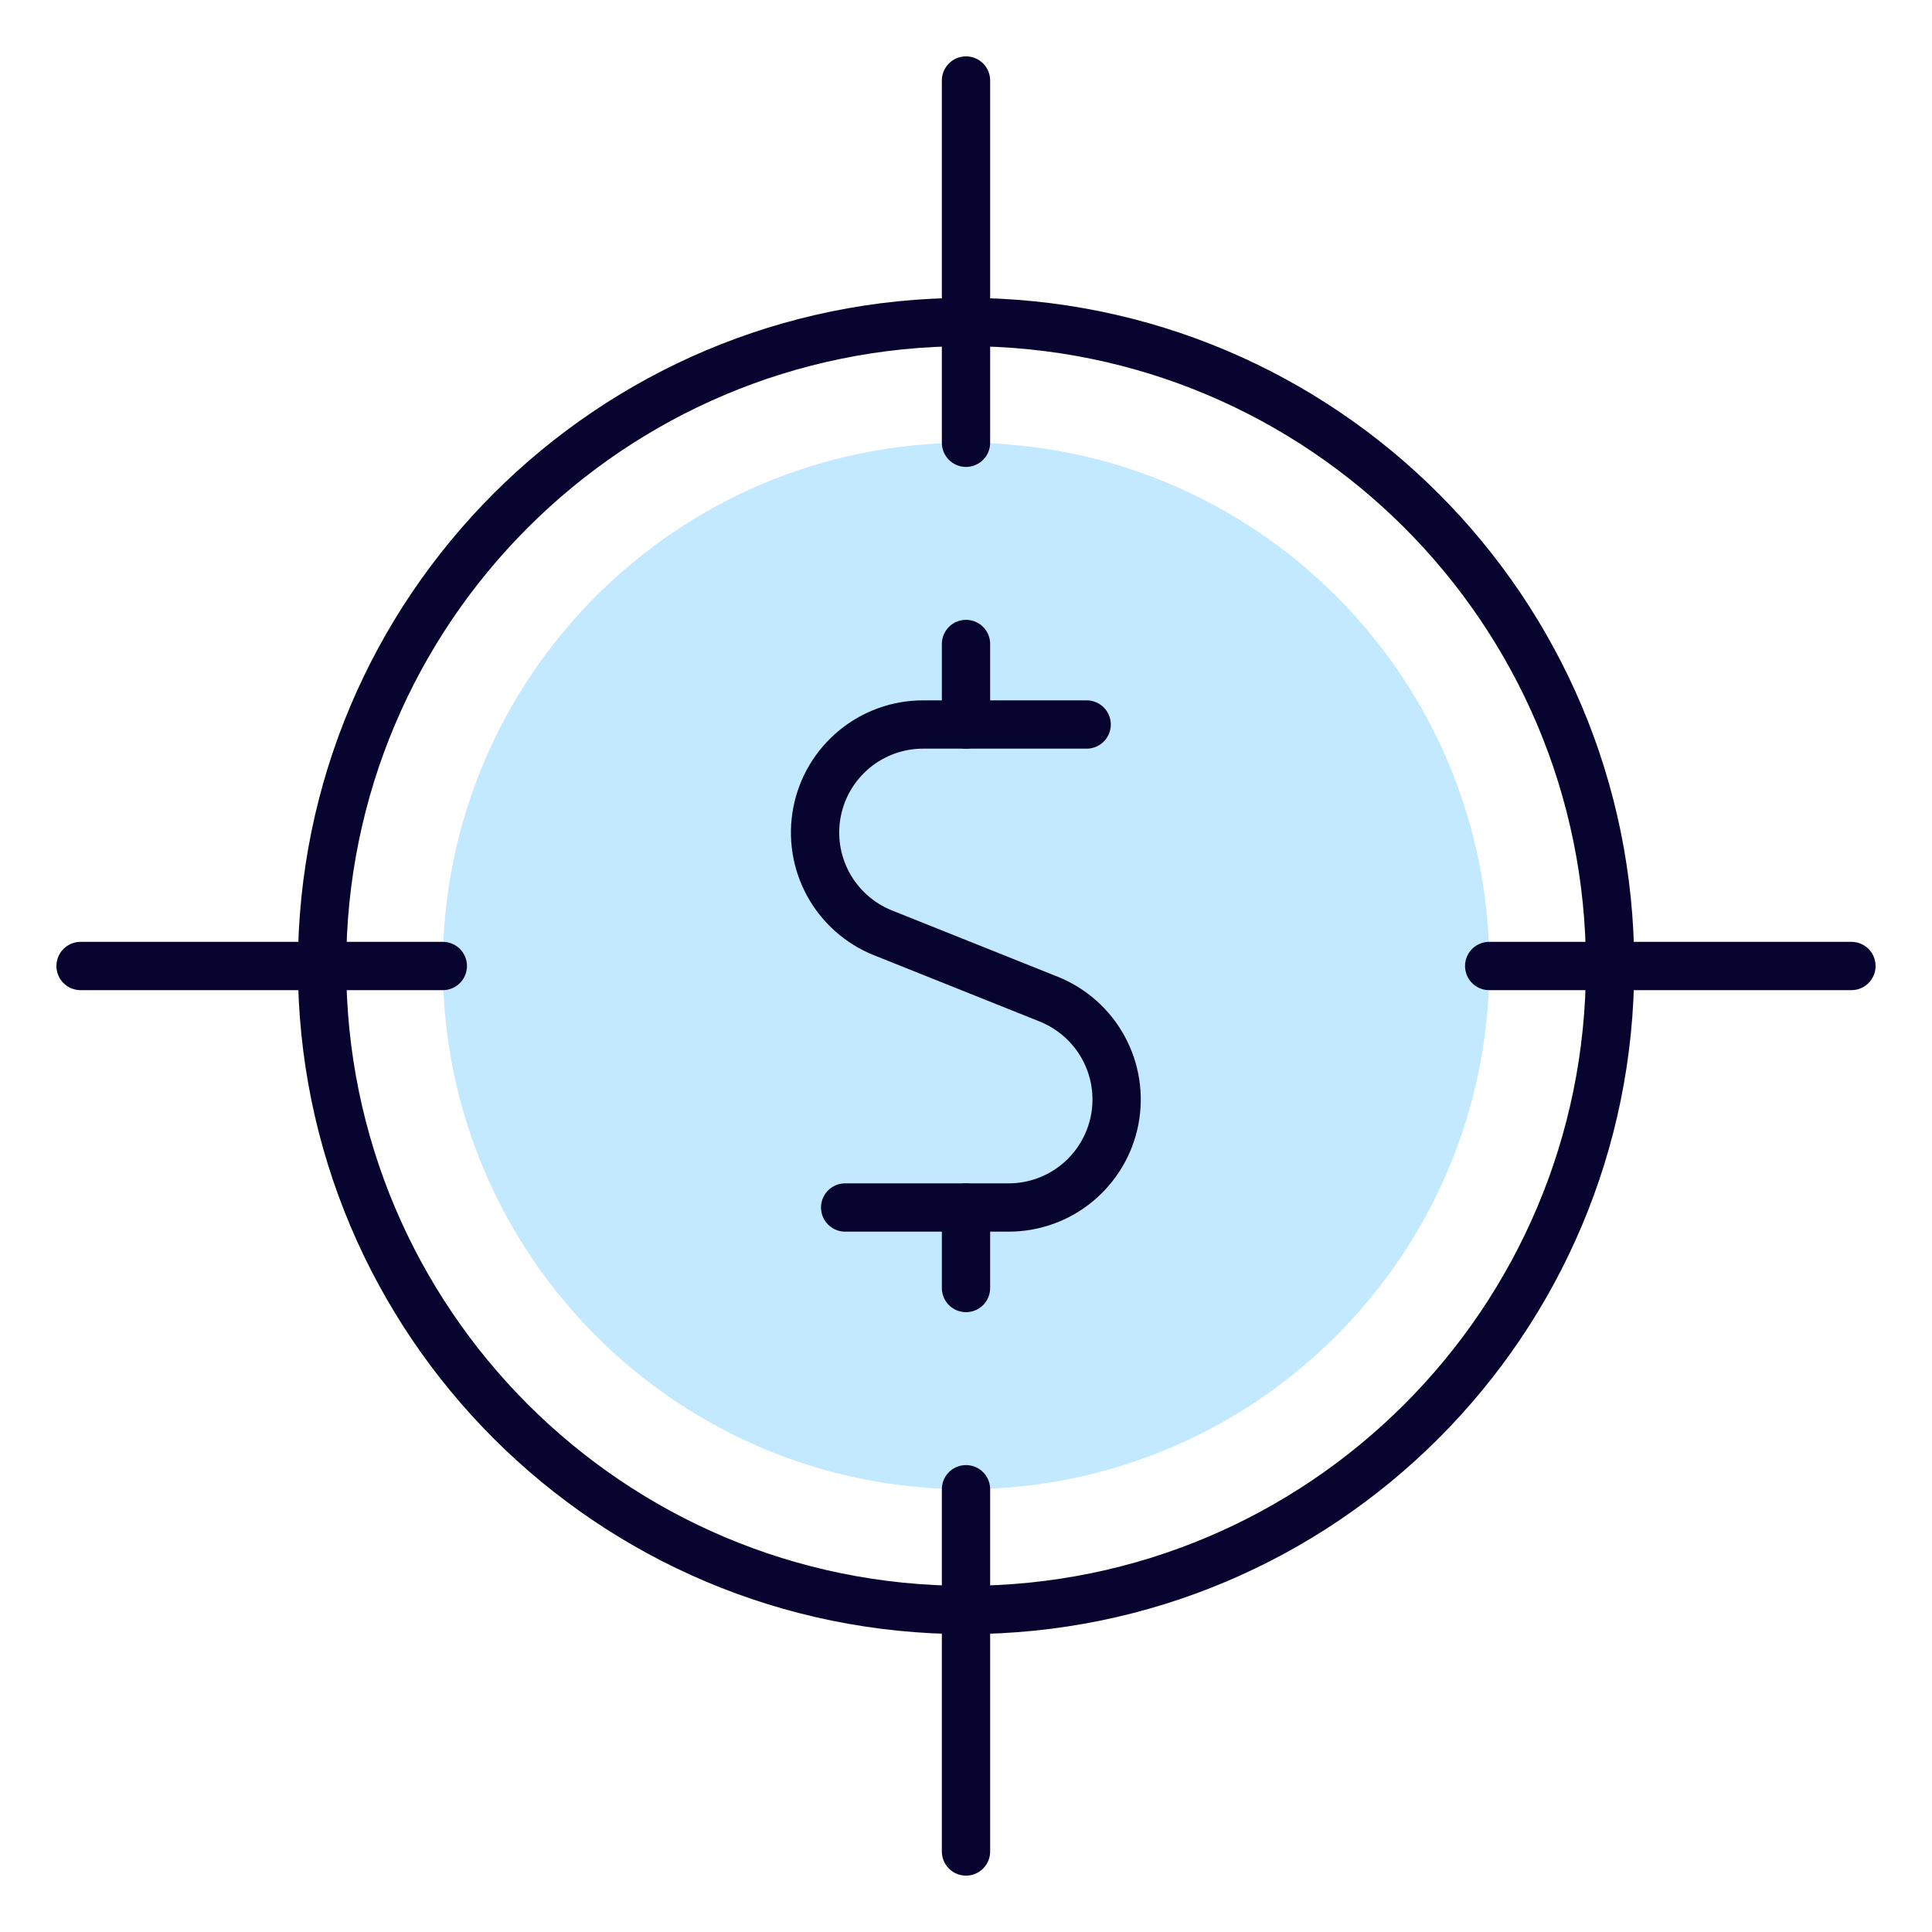
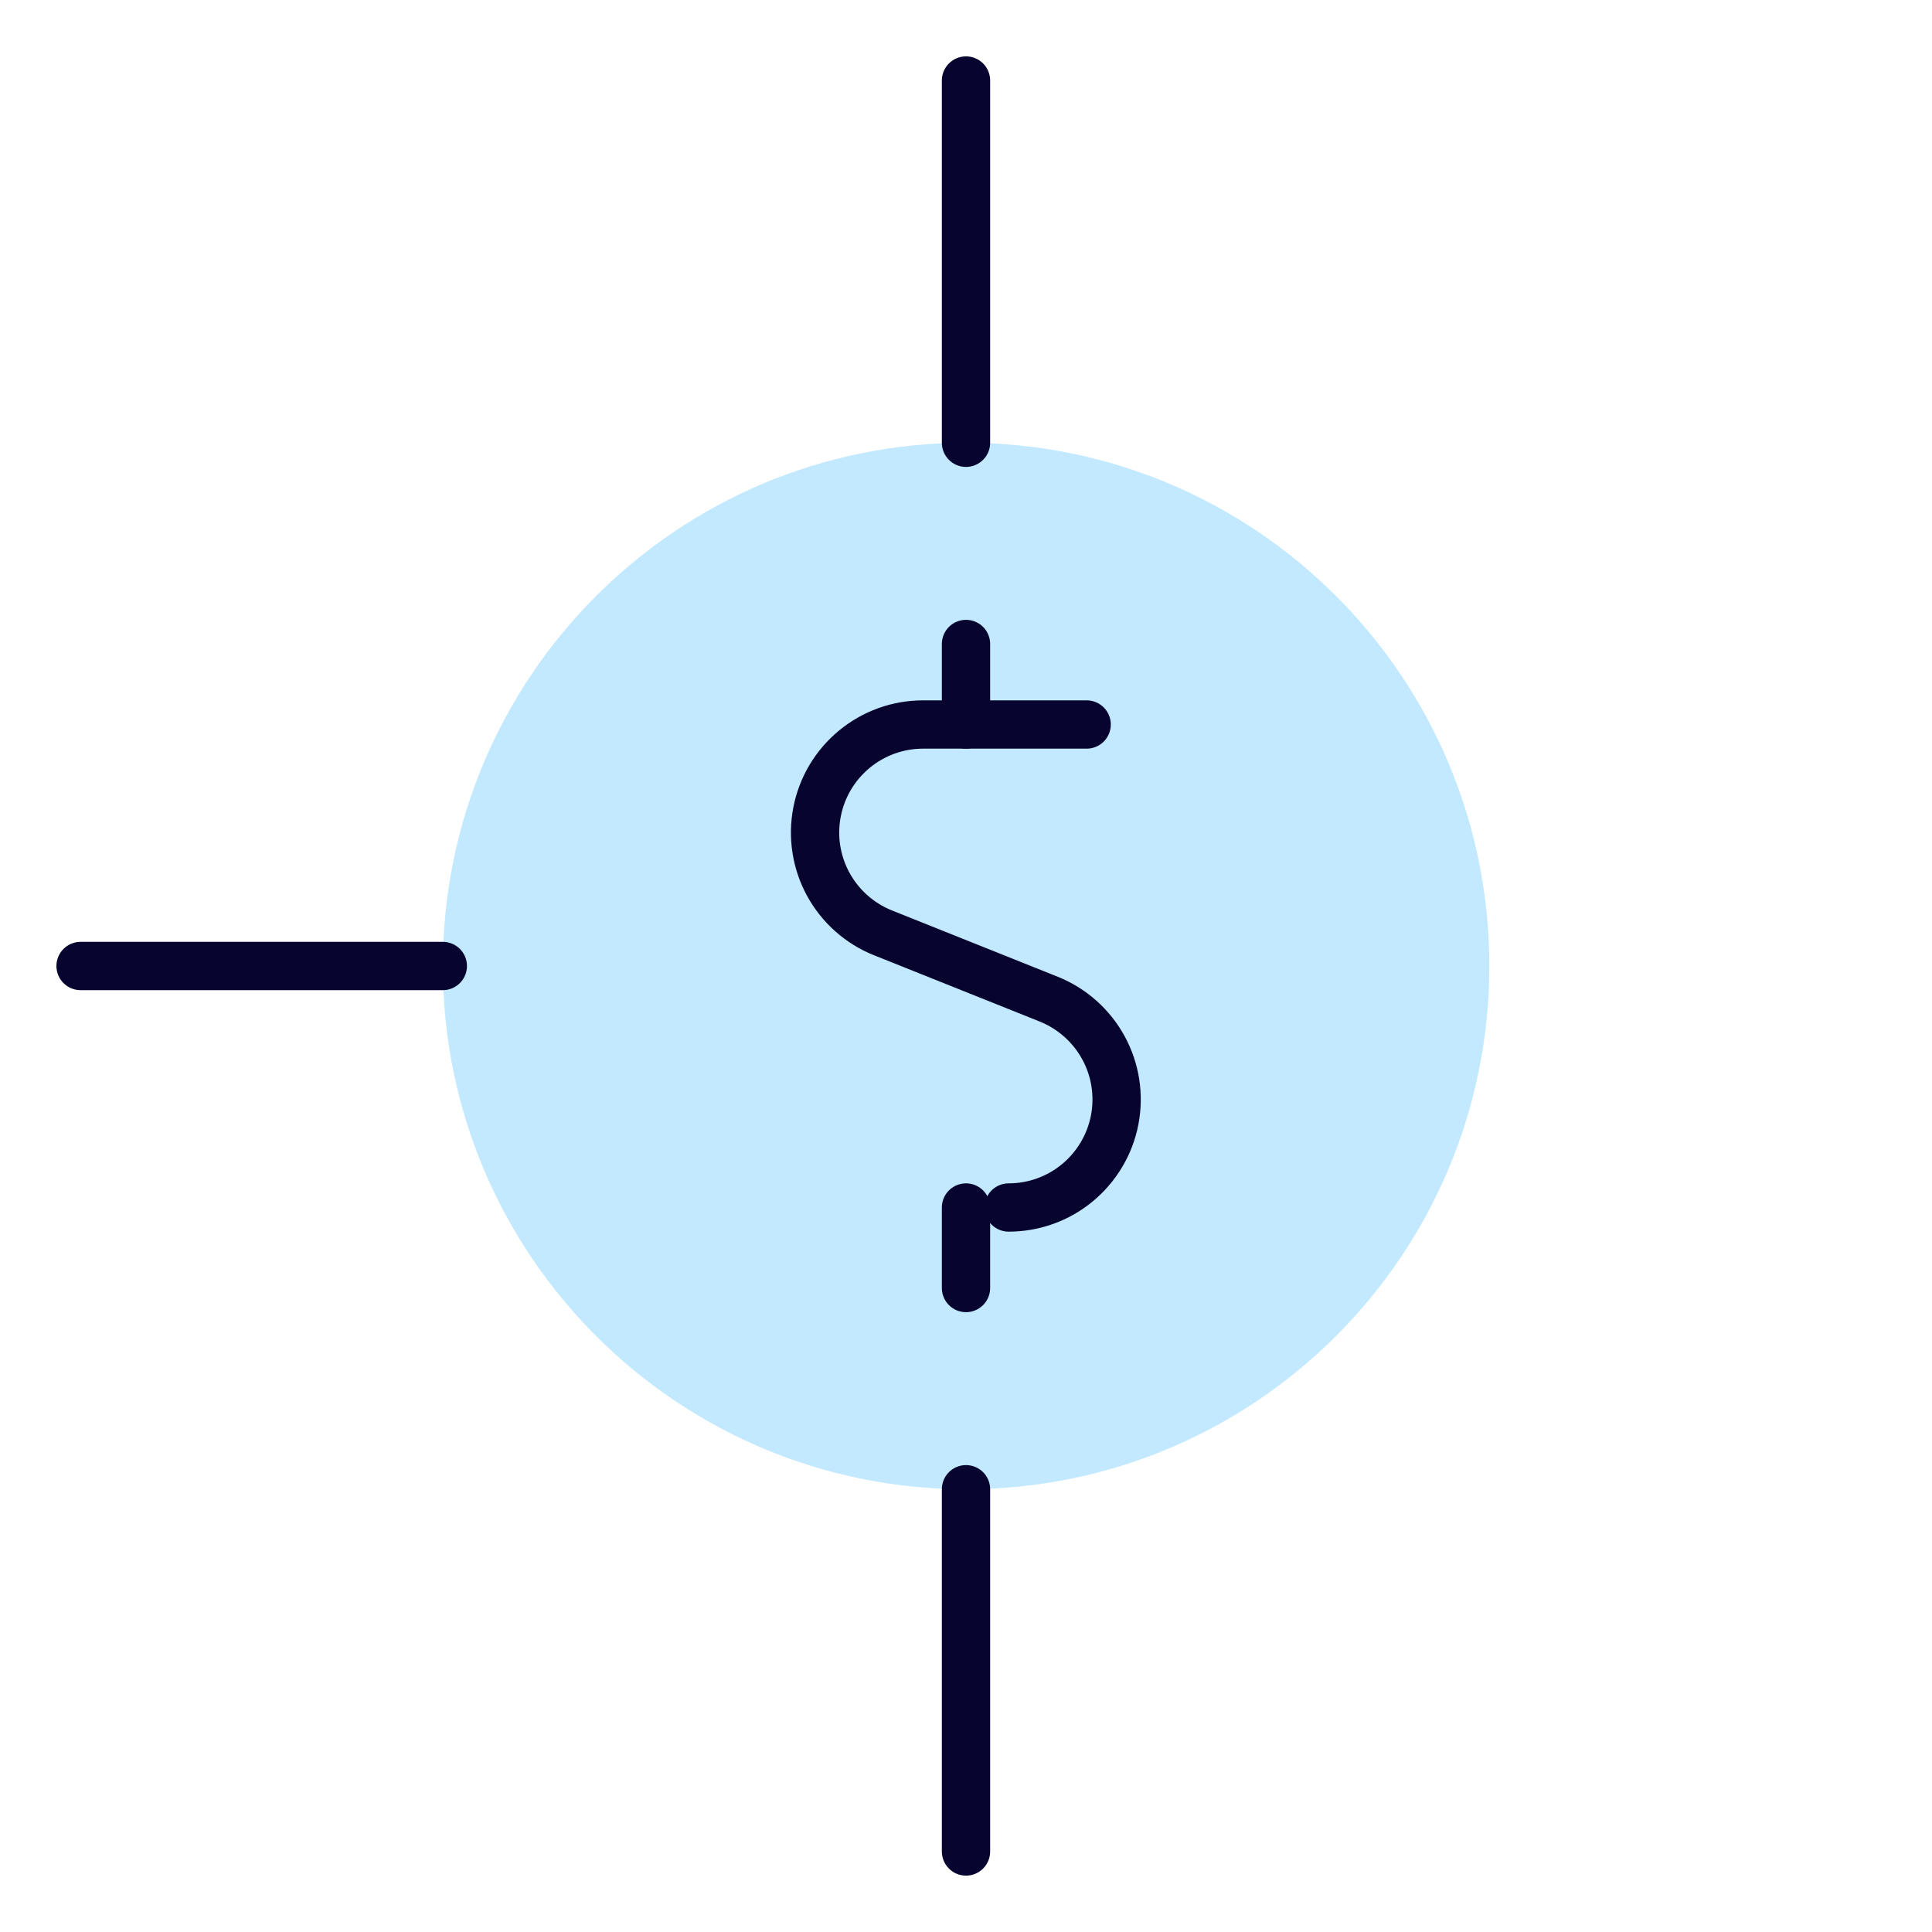
<svg xmlns="http://www.w3.org/2000/svg" width="40" height="40" viewBox="0 0 40 40" fill="none">
  <path d="M20.001 30.833C25.984 30.833 30.835 25.983 30.835 20C30.835 14.017 25.984 9.167 20.001 9.167C14.018 9.167 9.168 14.017 9.168 20C9.168 25.983 14.018 30.833 20.001 30.833Z" fill="#C2E9FF" />
-   <path d="M20.001 33.333C27.365 33.333 33.335 27.364 33.335 20C33.335 12.636 27.365 6.667 20.001 6.667C12.637 6.667 6.668 12.636 6.668 20C6.668 27.364 12.637 33.333 20.001 33.333Z" stroke="#070530" stroke-linecap="round" stroke-linejoin="round" />
  <path d="M20 1.667V9.167" stroke="#070530" stroke-linecap="round" stroke-linejoin="round" />
  <path d="M1.668 20H9.168" stroke="#070530" stroke-linecap="round" stroke-linejoin="round" />
  <path d="M20 38.333V30.833" stroke="#070530" stroke-linecap="round" stroke-linejoin="round" />
-   <path d="M38.332 20H30.832" stroke="#070530" stroke-linecap="round" stroke-linejoin="round" />
  <path d="M20 15V13.333" stroke="#070530" stroke-linecap="round" stroke-linejoin="round" />
-   <path d="M22.498 15H19.11C18.591 15 18.088 15.181 17.688 15.512C17.287 15.843 17.014 16.302 16.916 16.812C16.817 17.322 16.899 17.85 17.147 18.306C17.396 18.762 17.795 19.118 18.277 19.312L21.717 20.688C22.198 20.882 22.598 21.238 22.846 21.694C23.095 22.15 23.176 22.678 23.078 23.188C22.979 23.698 22.706 24.157 22.306 24.488C21.906 24.819 21.403 25 20.883 25H17.498" stroke="#070530" stroke-linecap="round" stroke-linejoin="round" />
+   <path d="M22.498 15H19.11C18.591 15 18.088 15.181 17.688 15.512C17.287 15.843 17.014 16.302 16.916 16.812C16.817 17.322 16.899 17.85 17.147 18.306C17.396 18.762 17.795 19.118 18.277 19.312L21.717 20.688C22.198 20.882 22.598 21.238 22.846 21.694C23.095 22.15 23.176 22.678 23.078 23.188C22.979 23.698 22.706 24.157 22.306 24.488C21.906 24.819 21.403 25 20.883 25" stroke="#070530" stroke-linecap="round" stroke-linejoin="round" />
  <path d="M20 26.667V25" stroke="#070530" stroke-linecap="round" stroke-linejoin="round" />
</svg>